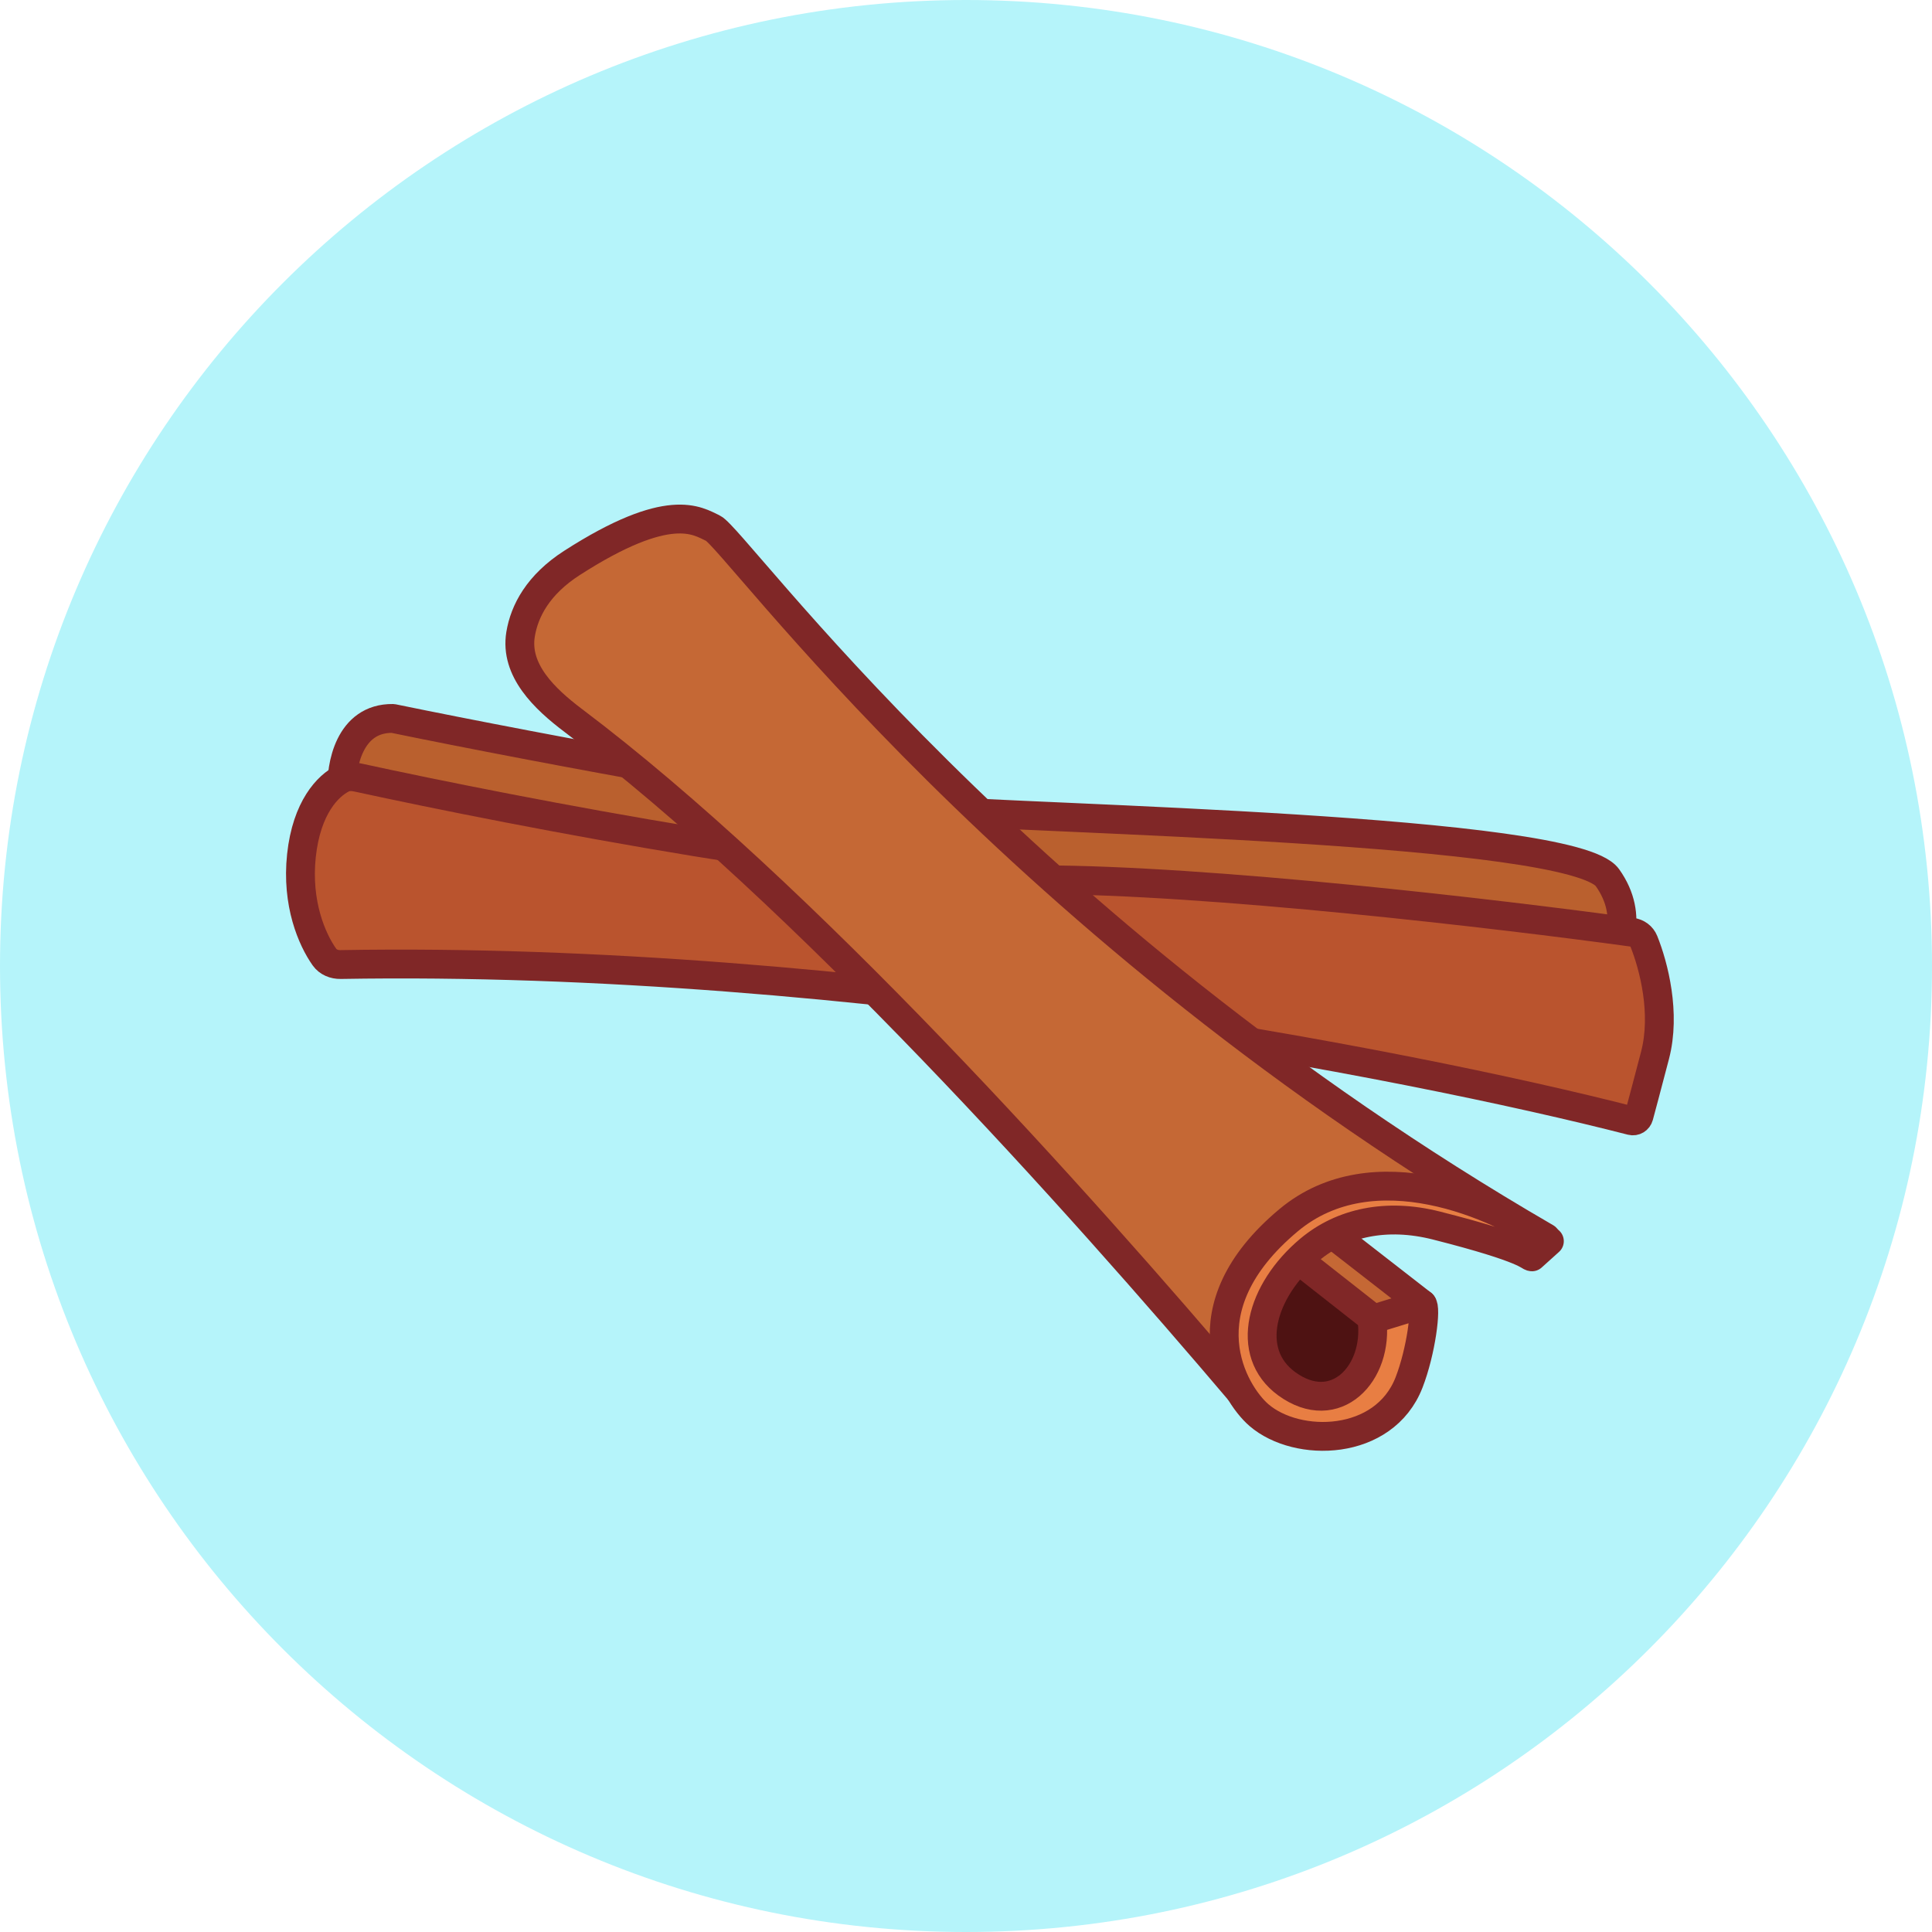
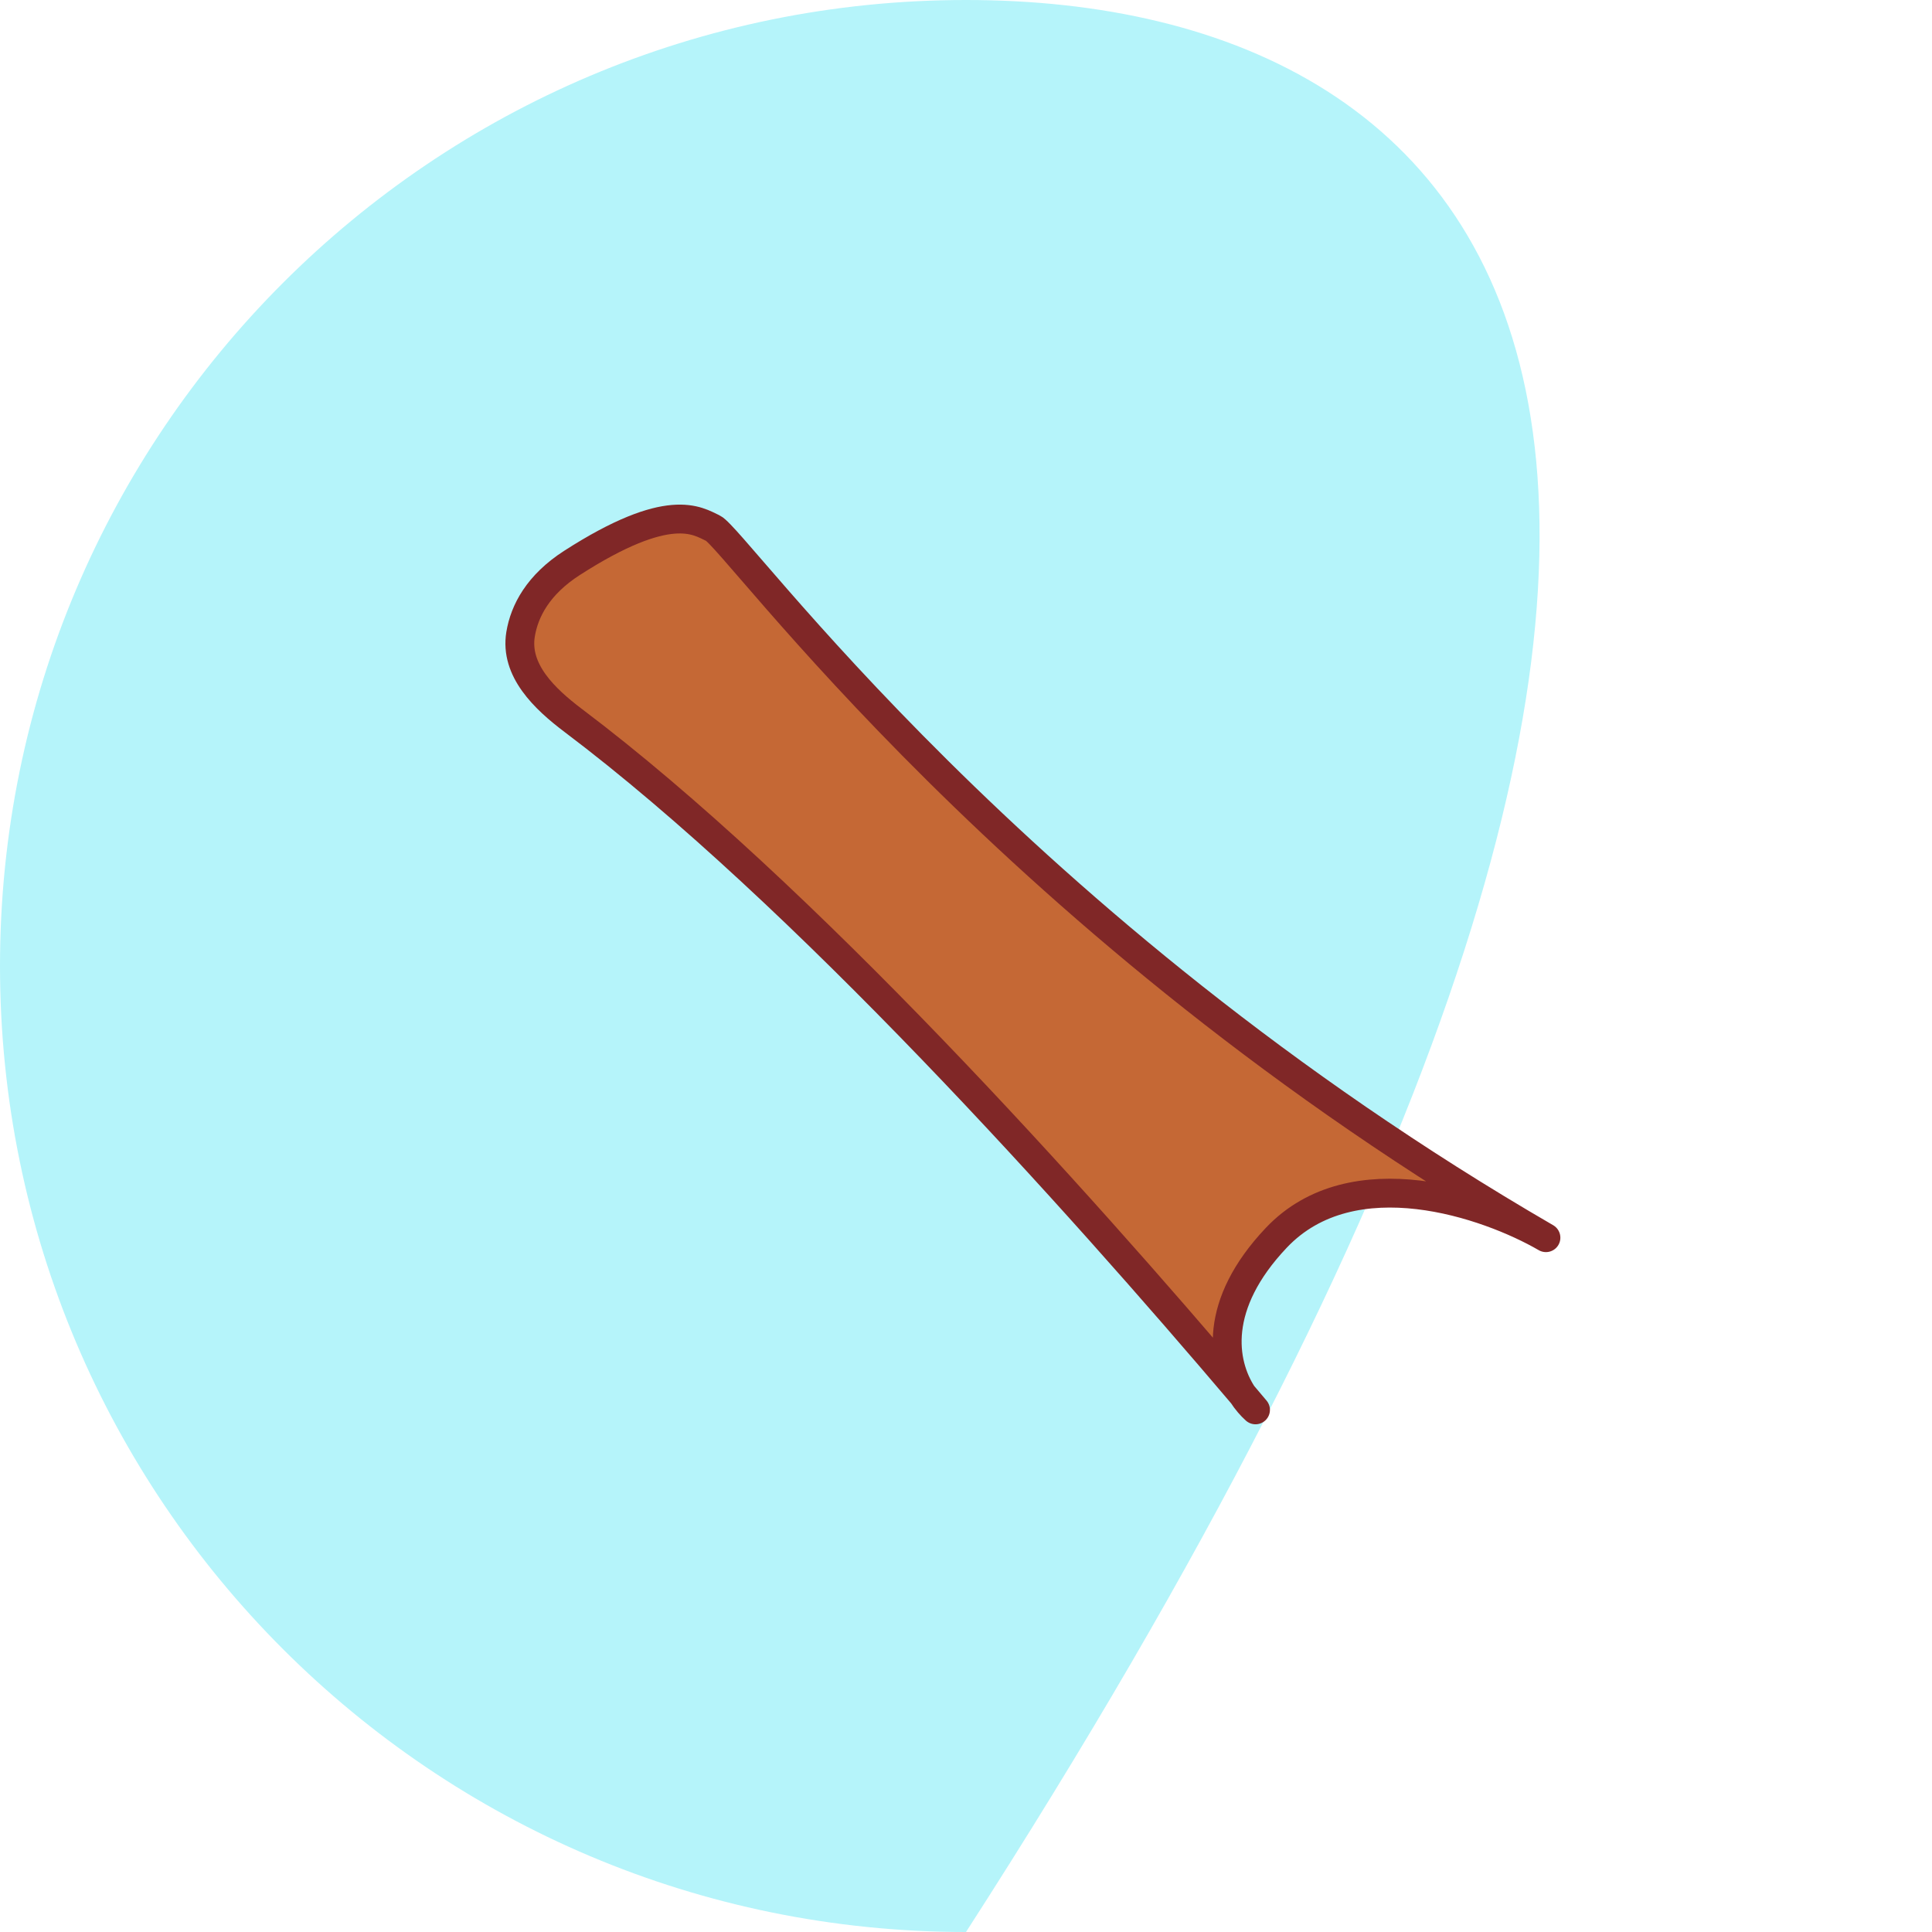
<svg xmlns="http://www.w3.org/2000/svg" width="67" height="67" viewBox="0 0 67 67" fill="none">
-   <path d="M33.5 67C52.002 67 67 52.002 67 33.5C67 14.998 52.002 0 33.5 0C14.998 0 0 14.998 0 33.5C0 52.002 14.998 67 33.5 67Z" fill="#B5F4FA" />
-   <path d="M13.626 24.915C12.104 24.894 11.814 26.576 11.859 27.419C17.524 29.186 43.393 32.258 55.619 33.573C56.065 33.095 56.714 31.799 55.746 30.438C54.537 28.736 36.003 28.41 31.885 28.076C28.81 27.826 18.839 25.988 13.626 24.915Z" fill="#BA602E" stroke="#802727" stroke-linejoin="round" />
-   <path d="M10.454 29.669C10.276 31.339 10.821 32.58 11.25 33.189C11.377 33.368 11.591 33.453 11.811 33.449C29.578 33.142 48.886 36.89 56.574 38.865C56.692 38.895 56.804 38.825 56.836 38.709C56.917 38.41 57.087 37.776 57.394 36.601C57.777 35.14 57.351 33.5 57.008 32.646C56.937 32.47 56.778 32.354 56.591 32.328C51.988 31.696 41.903 30.51 36.041 30.51C30.141 30.511 17.986 28.179 12.391 26.96C12.219 26.923 12.043 26.917 11.885 26.994C11.375 27.246 10.633 27.999 10.454 29.669Z" fill="#BA542E" stroke="#802727" stroke-linejoin="round" />
-   <path d="M49.318 45.222L47.459 45.877L44.383 43.284L45.234 42.046L49.318 45.222Z" fill="#C56835" stroke="#802727" stroke-linejoin="round" />
-   <path d="M47.884 45.938L44.506 43.284C42.998 44.611 42.697 48.23 45.23 48.712C47.257 49.098 47.843 47.023 47.884 45.938Z" fill="#4E1212" stroke="#802727" stroke-linejoin="round" />
+   <path d="M33.5 67C67 14.998 52.002 0 33.5 0C14.998 0 0 14.998 0 33.5C0 52.002 14.998 67 33.5 67Z" fill="#B5F4FA" />
  <path d="M18.053 21.996C18.186 21.186 18.662 20.276 19.837 19.521C23.215 17.35 24.18 18.064 24.722 18.315C25.506 18.677 35.096 32.183 53.612 42.922C51.602 41.756 46.917 40.124 44.264 42.922C42.052 45.255 42.382 47.274 43.089 48.359C43.242 48.54 43.392 48.718 43.54 48.893C43.386 48.756 43.23 48.576 43.089 48.359C37.313 41.549 27.836 30.984 19.884 24.989C18.875 24.229 17.85 23.242 18.053 21.996Z" fill="#C56835" stroke="#802727" stroke-linejoin="round" />
-   <path d="M44.684 42.319C47.627 39.858 51.962 41.797 53.731 43.043L53.128 43.586C53.007 43.586 53.05 43.321 49.811 42.5C48.087 42.063 46.543 42.391 45.408 43.344C43.724 44.76 43.131 46.903 44.624 47.989C46.313 49.217 47.82 47.627 47.579 45.757L49.318 45.222C49.478 45.322 49.286 46.858 48.864 47.944C47.999 50.168 44.986 50.22 43.659 49.074C42.787 48.321 41.005 45.395 44.684 42.319Z" fill="#E87E43" stroke="#802727" stroke-linejoin="round" />
</svg>